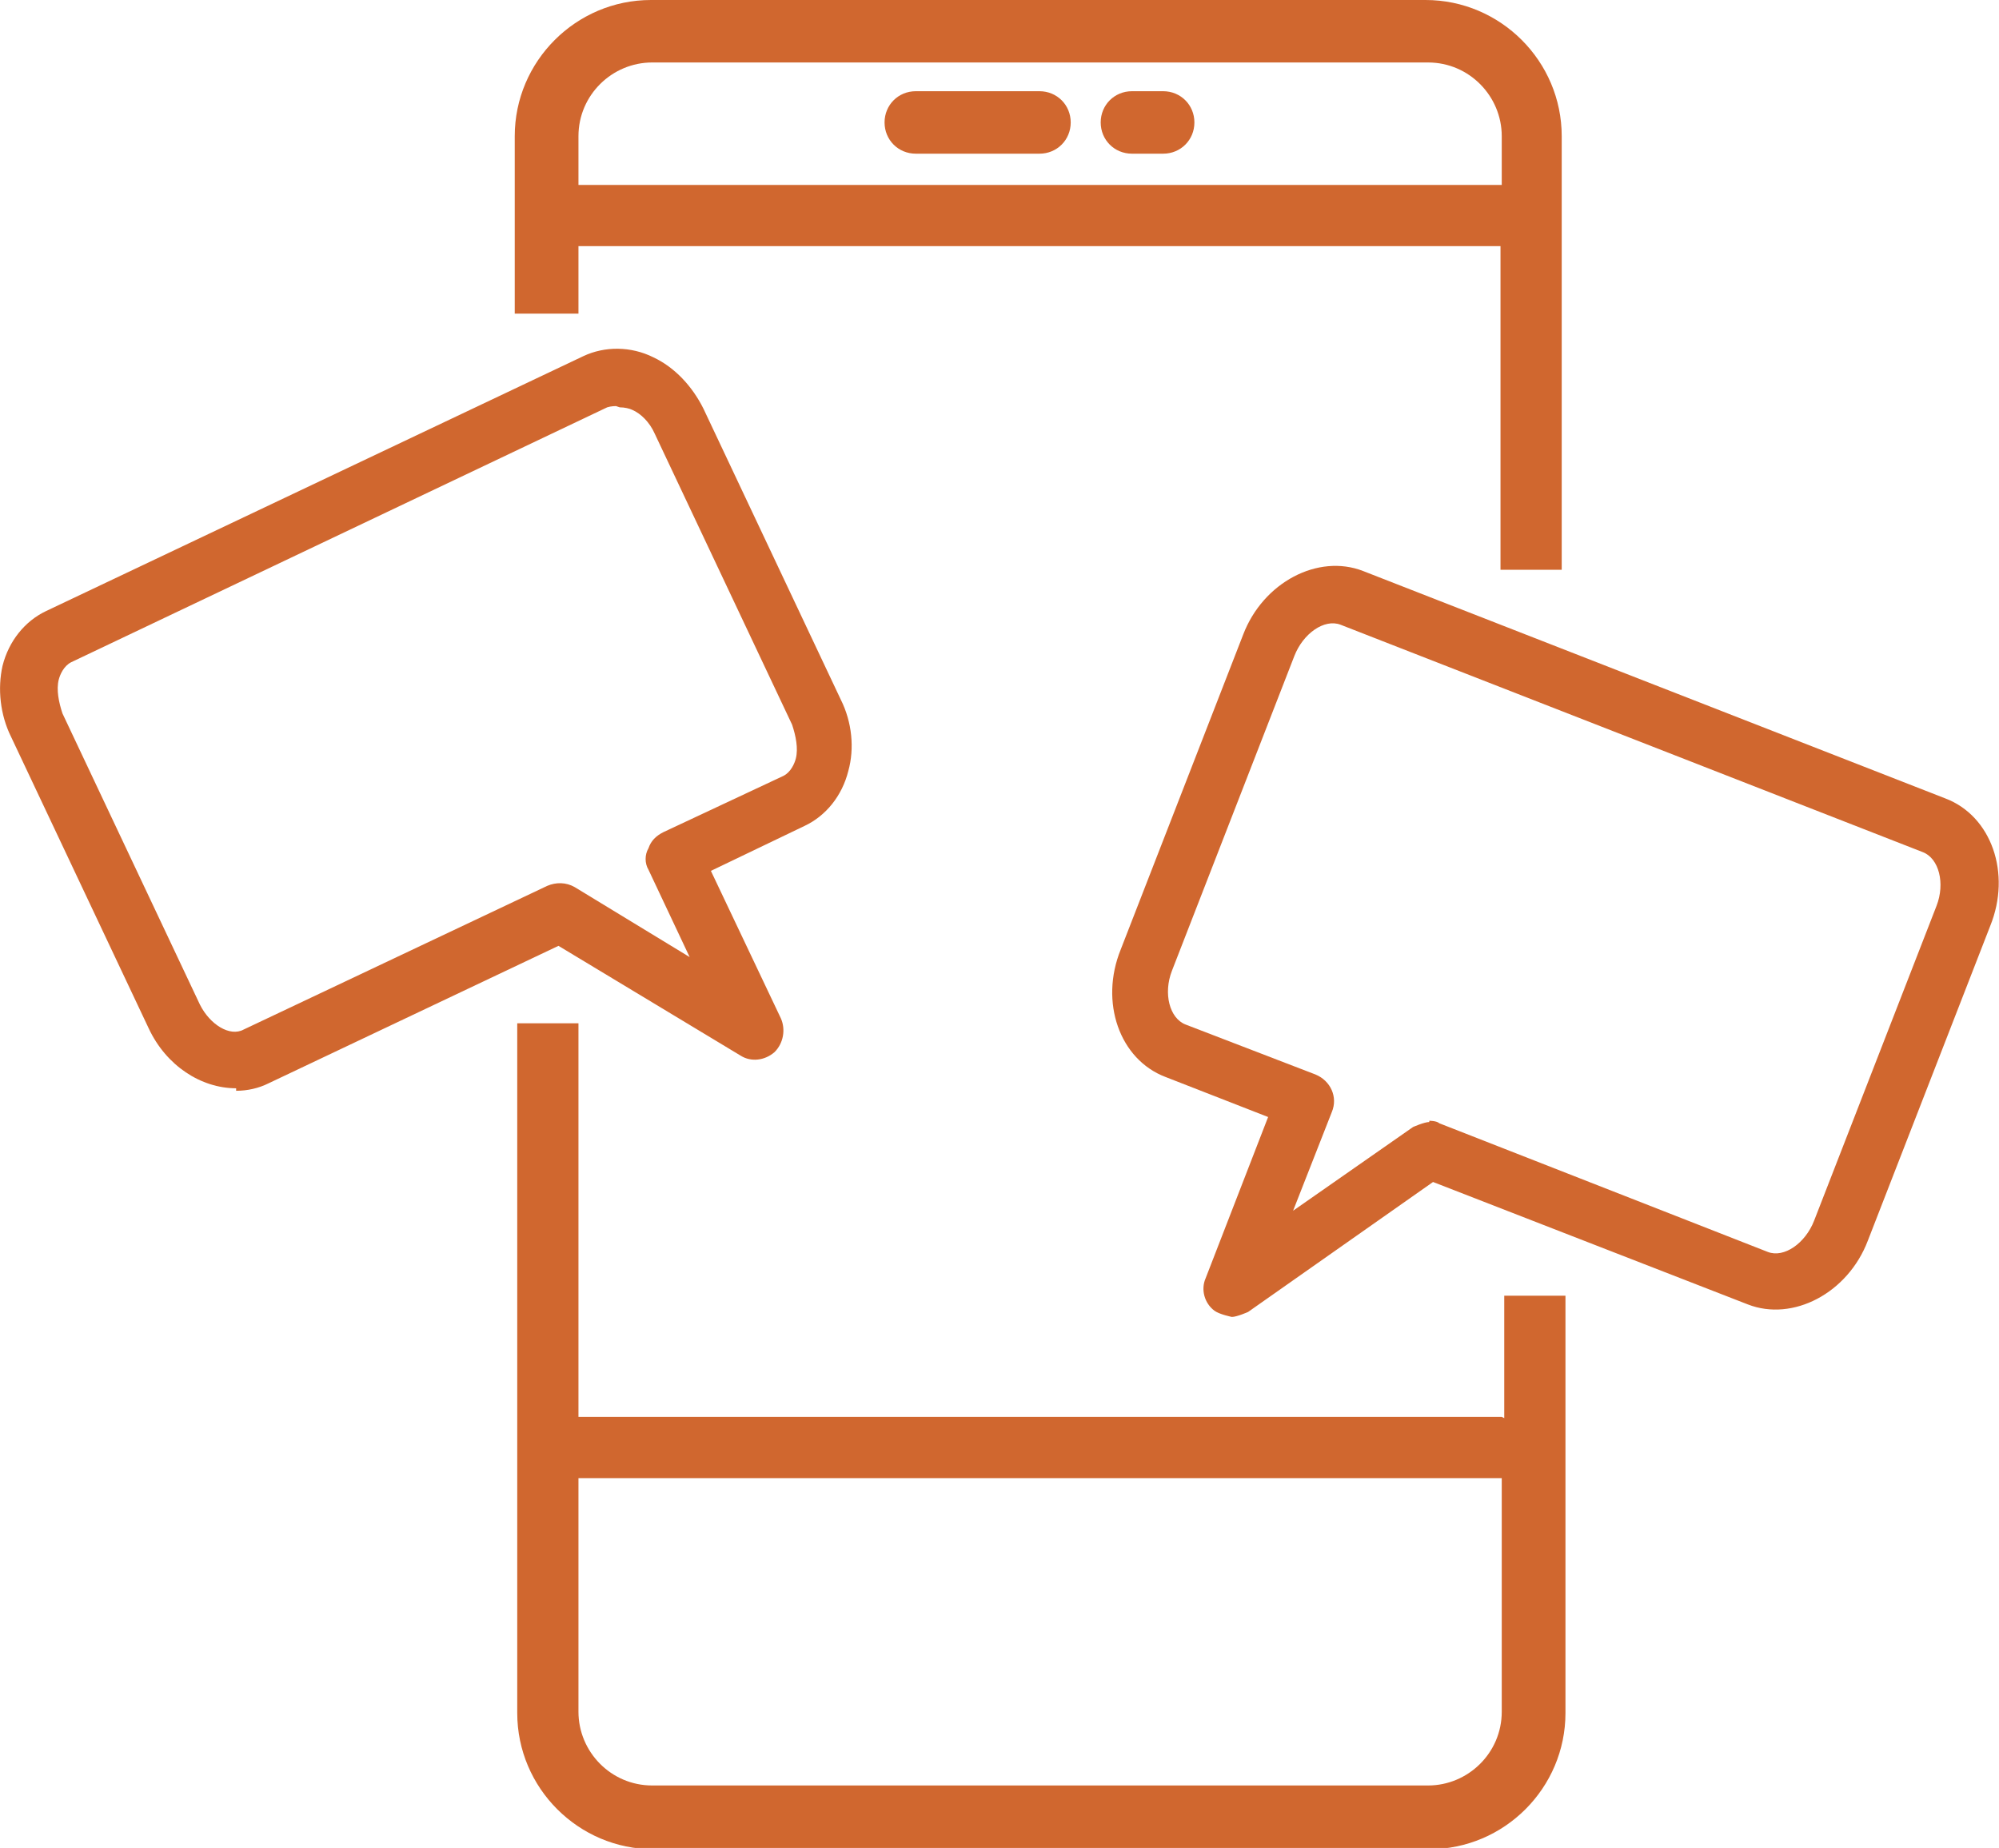
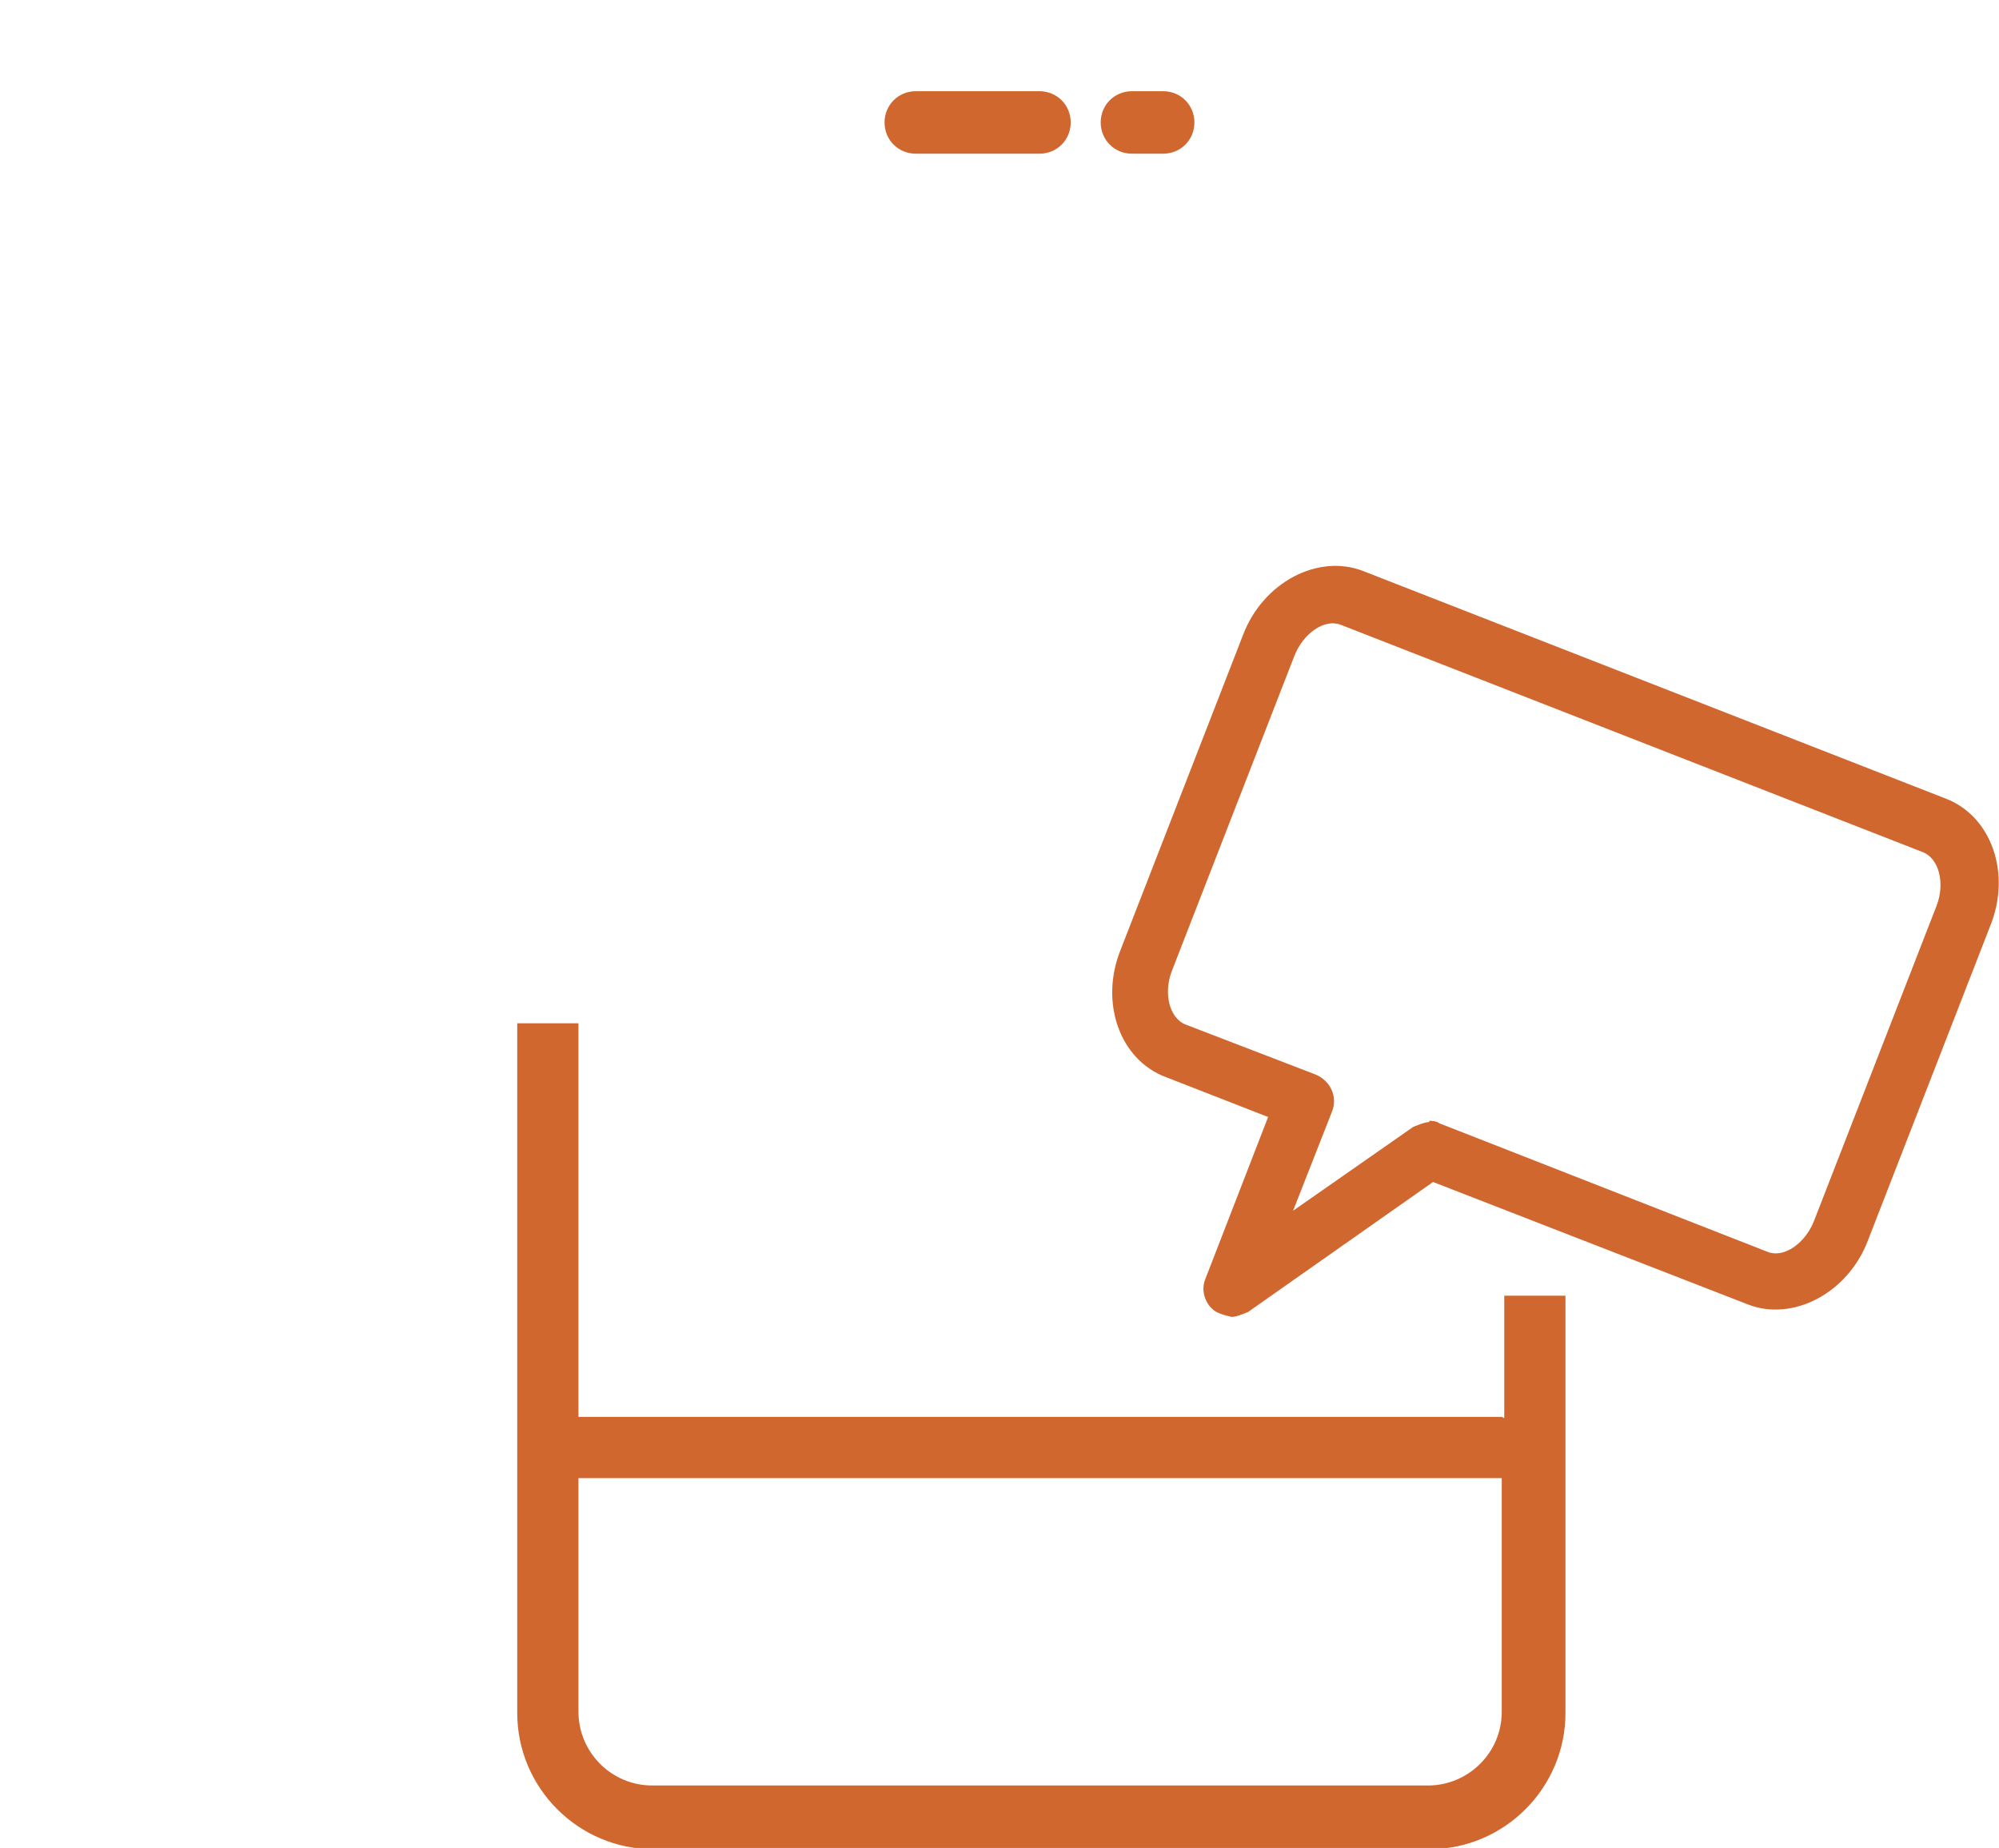
<svg xmlns="http://www.w3.org/2000/svg" id="Livello_1" viewBox="0 0 16 14.79">
  <defs>
    <style>
      .cls-1 {
        fill: #d0672f;
      }
    </style>
  </defs>
  <g>
    <path class="cls-1" d="M7.33,1.23h.99c.14,0,.25-.11.25-.25s-.11-.25-.25-.25h-.99c-.14,0-.25.11-.25.25s.11.25.25.25" />
    <path class="cls-1" d="M9.06,1.23h.25c.14,0,.25-.11.25-.25s-.11-.25-.25-.25h-.25c-.14,0-.25.11-.25.25s.11.25.25.25" />
  </g>
-   <path class="cls-1" d="M1.89,8.71c-.28,0-.56-.18-.7-.48L.09,5.9C0,5.72-.02,5.51.02,5.33c.05-.2.18-.36.35-.44l4.3-2.04c.17-.08.38-.08.56.01.17.08.31.23.4.41l1.1,2.33c.09.18.11.39.06.57-.05.2-.18.36-.35.44l-.75.36.56,1.18c.04.09.02.2-.05.27-.08.07-.19.08-.27.03l-1.46-.88-2.32,1.1c-.08.04-.17.06-.26.06ZM4.93,3.25s-.04,0-.07.01L.57,5.3c-.06.03-.09.1-.1.14-.02.08,0,.18.03.27l1.1,2.33c.08.16.24.26.35.2l2.43-1.15c.07-.03.15-.03.22.01l.92.56-.33-.7c-.03-.05-.03-.12,0-.17.02-.06.06-.1.12-.13l.96-.45c.06-.03.09-.1.1-.14.02-.08,0-.18-.03-.27l-1.1-2.33c-.04-.09-.11-.16-.18-.19-.02-.01-.06-.02-.1-.02Z" />
  <path class="cls-1" d="M9.86,10.54s-.1-.02-.14-.05c-.08-.06-.11-.17-.07-.26l.5-1.29-.82-.32c-.37-.14-.53-.6-.36-1.02l.98-2.52c.16-.42.6-.65.96-.51l4.66,1.82c.37.14.53.6.36,1.02l-.98,2.52c-.16.42-.6.65-.96.51l-2.52-.98-1.48,1.04s-.09.04-.13.04ZM11.44,8.97s.06,0,.08.02l2.63,1.03c.13.05.3-.07.37-.25l.98-2.52c.07-.18.02-.38-.11-.43l-4.66-1.82c-.13-.05-.3.07-.37.25l-.98,2.52c-.07.18-.02.38.11.43l1.04.4c.12.05.18.18.13.3l-.31.79.96-.67s.09-.04.13-.04Z" />
  <g>
-     <path class="cls-1" d="M11.42,0h-6.21c-.6,0-1.09.49-1.09,1.09v.88h0v.54h.51v-.54h7.38v2.59h.49V1.09c0-.6-.49-1.09-1.09-1.09ZM12.02,1.48h-7.39v-.39c0-.33.27-.59.59-.59h6.21c.33,0,.59.27.59.59v.39Z" />
    <path class="cls-1" d="M12.02,11.34h-7.39v-3.15h-.49v5.52c0,.6.49,1.09,1.09,1.09h6.21c.6,0,1.09-.49,1.09-1.09v-3.34h-.49v.98ZM12.02,13.7c0,.33-.27.59-.59.59h-6.21c-.33,0-.59-.27-.59-.59v-1.87h7.39v1.87Z" />
  </g>
</svg>